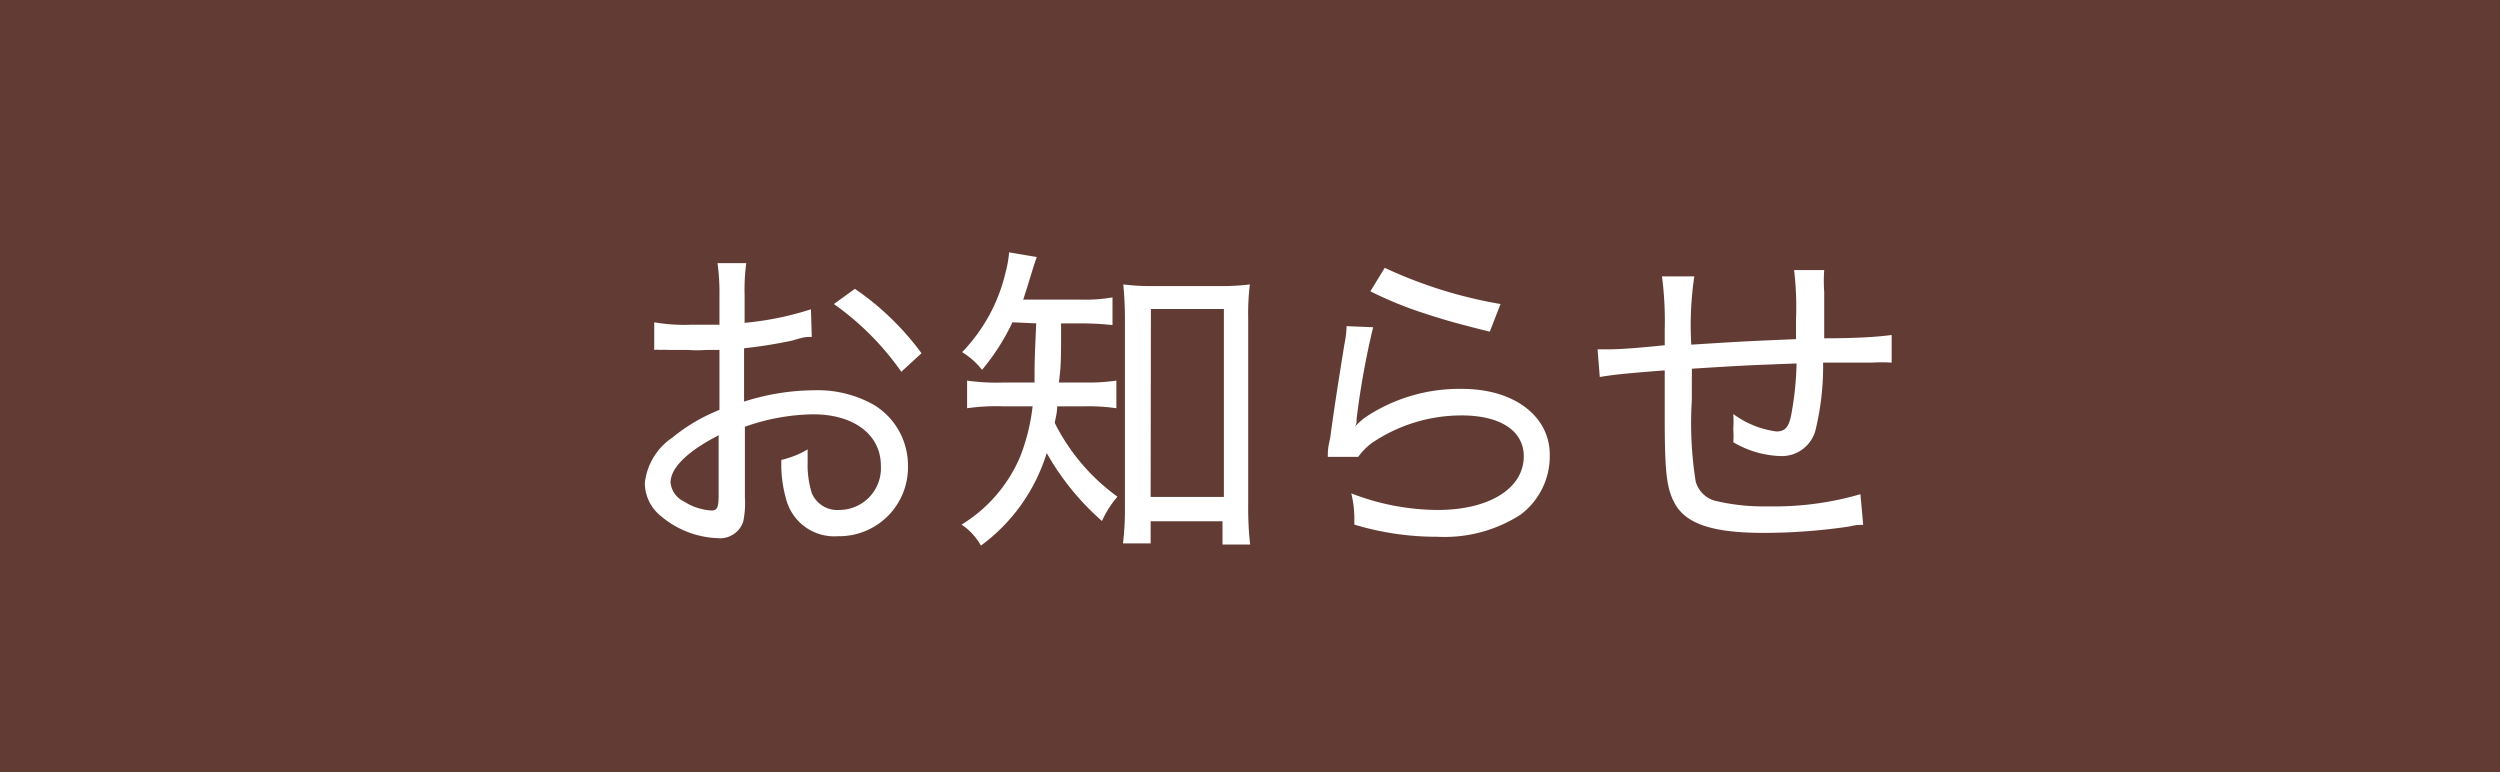
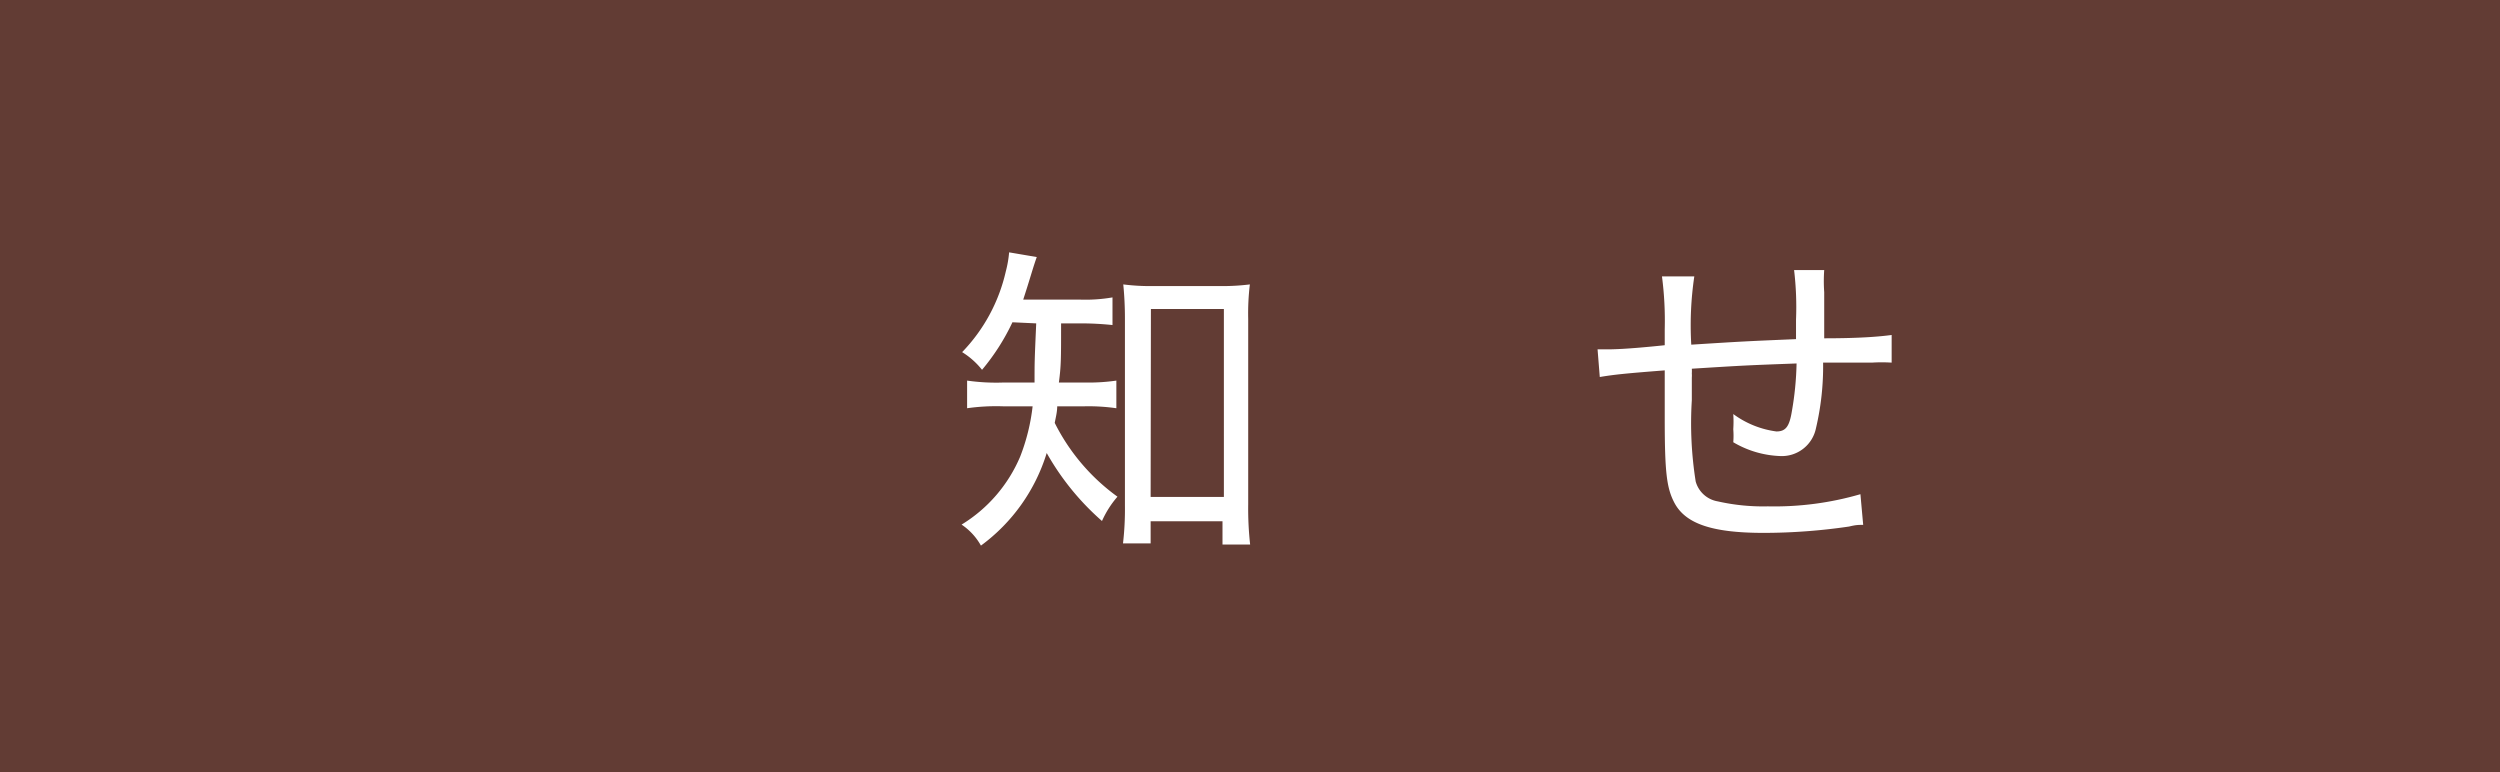
<svg xmlns="http://www.w3.org/2000/svg" viewBox="0 0 90.45 27.93">
  <defs>
    <style>.cls-1{fill:#623c34;}.cls-2{fill:#fff;}</style>
  </defs>
  <g id="レイヤー_2" data-name="レイヤー 2">
    <g id="修学館">
      <rect class="cls-1" width="90.45" height="27.93" />
-       <path class="cls-2" d="M29.37,12.19c-.22,0-.27,0-.7.13a17,17,0,0,1-1.75.28v1.93a8.45,8.45,0,0,1,2.55-.41,4.12,4.12,0,0,1,2.15.53,2.56,2.56,0,0,1,1.23,2.2,2.49,2.49,0,0,1-2.53,2.55,1.8,1.8,0,0,1-1.88-1.35,4.55,4.55,0,0,1-.17-1.41,3.37,3.37,0,0,0,.95-.38c0,.23,0,.32,0,.47a3.48,3.48,0,0,0,.15,1.11,1,1,0,0,0,1,.61,1.51,1.51,0,0,0,1.5-1.6c0-1.14-1-1.86-2.44-1.86a7.64,7.64,0,0,0-2.48.45V18a3.23,3.23,0,0,1-.06.87.88.88,0,0,1-.93.6,3.36,3.36,0,0,1-2.05-.8,1.54,1.54,0,0,1-.58-1.19,2.27,2.27,0,0,1,1-1.65,6.4,6.4,0,0,1,1.7-1V12.66l-.48,0a4.44,4.44,0,0,1-.67,0h-.71a1.72,1.72,0,0,0-.27,0,1.06,1.06,0,0,0-.23,0v-1a6.28,6.28,0,0,0,1.29.09l1.07,0V10.73a8.12,8.12,0,0,0-.07-1.21H27a7.2,7.2,0,0,0-.06,1.16v1a11,11,0,0,0,2.4-.49ZM26,15.75c-1.12.57-1.74,1.18-1.74,1.71a.85.85,0,0,0,.48.68,2.08,2.08,0,0,0,1,.33c.21,0,.26-.1.26-.58Zm6.61-2.3A10.07,10.07,0,0,0,30.17,11l.76-.55a9.94,9.94,0,0,1,2.41,2.33Z" />
      <path class="cls-2" d="M36.63,11.66a7.91,7.91,0,0,1-1.1,1.72,2.78,2.78,0,0,0-.72-.64,6.16,6.16,0,0,0,1.58-2.92,4,4,0,0,0,.12-.69l1,.17c-.06.17-.1.29-.21.65s-.17.55-.28.89h2.06a5.7,5.7,0,0,0,1.17-.08v1a10.9,10.9,0,0,0-1.17-.06h-.69c0,1.32,0,1.53-.08,2.14h.95a7,7,0,0,0,1.13-.07v1a7.05,7.05,0,0,0-1.14-.07h-1c0,.2-.05.39-.09.6a7.34,7.34,0,0,0,2.27,2.67,3.52,3.52,0,0,0-.56.88,9.4,9.4,0,0,1-2-2.46,6.53,6.53,0,0,1-2.38,3.35,2.21,2.21,0,0,0-.7-.76,5.3,5.3,0,0,0,2.12-2.46,7.2,7.2,0,0,0,.45-1.82H36.28a7.5,7.5,0,0,0-1.29.07v-1a7.42,7.42,0,0,0,1.31.07h1.13c0-.77,0-.77.06-2.14Zm5,8h-1a10.73,10.73,0,0,0,.07-1.37V11.54a12.47,12.47,0,0,0-.06-1.25,7.64,7.64,0,0,0,1.07.06h2.43a8,8,0,0,0,1.08-.06,8.74,8.74,0,0,0-.06,1.25v6.7a11.85,11.85,0,0,0,.07,1.46h-1v-.84H41.63Zm0-1.68h2.65V11.18H41.64Z" />
-       <path class="cls-2" d="M49.68,11.84a29.31,29.31,0,0,0-.6,3.33c0,.14,0,.16-.06.27h0a2.37,2.37,0,0,1,.42-.37,6.12,6.12,0,0,1,3.46-1c1.9,0,3.17,1,3.17,2.38A2.64,2.64,0,0,1,55,18.63a5.09,5.09,0,0,1-3,.79,10.28,10.28,0,0,1-3-.44v-.29a3.93,3.93,0,0,0-.11-.84,8.7,8.7,0,0,0,3.13.6c1.86,0,3.11-.78,3.11-1.94,0-.92-.84-1.48-2.25-1.48a5.79,5.79,0,0,0-3.25,1,2.33,2.33,0,0,0-.49.5l-1.1,0c0-.22,0-.3.09-.71.12-.91.29-2,.51-3.36a3.76,3.76,0,0,0,.08-.66Zm.42-2.15A16.39,16.39,0,0,0,54.29,11l-.39,1c-1.21-.3-1.69-.44-2.42-.68a13.73,13.73,0,0,1-1.9-.78Z" />
      <path class="cls-2" d="M61.3,10a12.06,12.06,0,0,0-.11,2.47c1.91-.12,1.91-.12,3.79-.2v-.7a11.3,11.3,0,0,0-.07-1.8H66a5.63,5.63,0,0,0,0,.8v1.67c1.38,0,2.06-.07,2.44-.12l0,1a5.79,5.79,0,0,0-.72,0c-.23,0-.53,0-1.76,0a9.77,9.77,0,0,1-.26,2.38,1.26,1.26,0,0,1-1.29,1A3.58,3.58,0,0,1,62.71,16a3,3,0,0,0,0-.47,4.27,4.27,0,0,0,0-.55,3.37,3.37,0,0,0,1.56.63c.34,0,.47-.18.56-.73A11.24,11.24,0,0,0,65,13.15c-1.87.07-1.87.07-3.79.19a1.16,1.16,0,0,1,0,.17.92.92,0,0,1,0,.15v.82a13.48,13.48,0,0,0,.14,2.94,1,1,0,0,0,.8.72,7.41,7.41,0,0,0,1.81.18,11.14,11.14,0,0,0,3.35-.44l.1,1.11c-.18,0-.26,0-.51.06a21.41,21.41,0,0,1-3.08.23c-1.85,0-2.82-.32-3.23-1.07-.29-.54-.36-1.1-.36-3.09V13.4c-1.41.11-1.81.15-2.35.24l-.08-1h.29c.23,0,.72,0,2.14-.15v-.57A12.31,12.31,0,0,0,60.13,10Z" />
    </g>
  </g>
</svg>